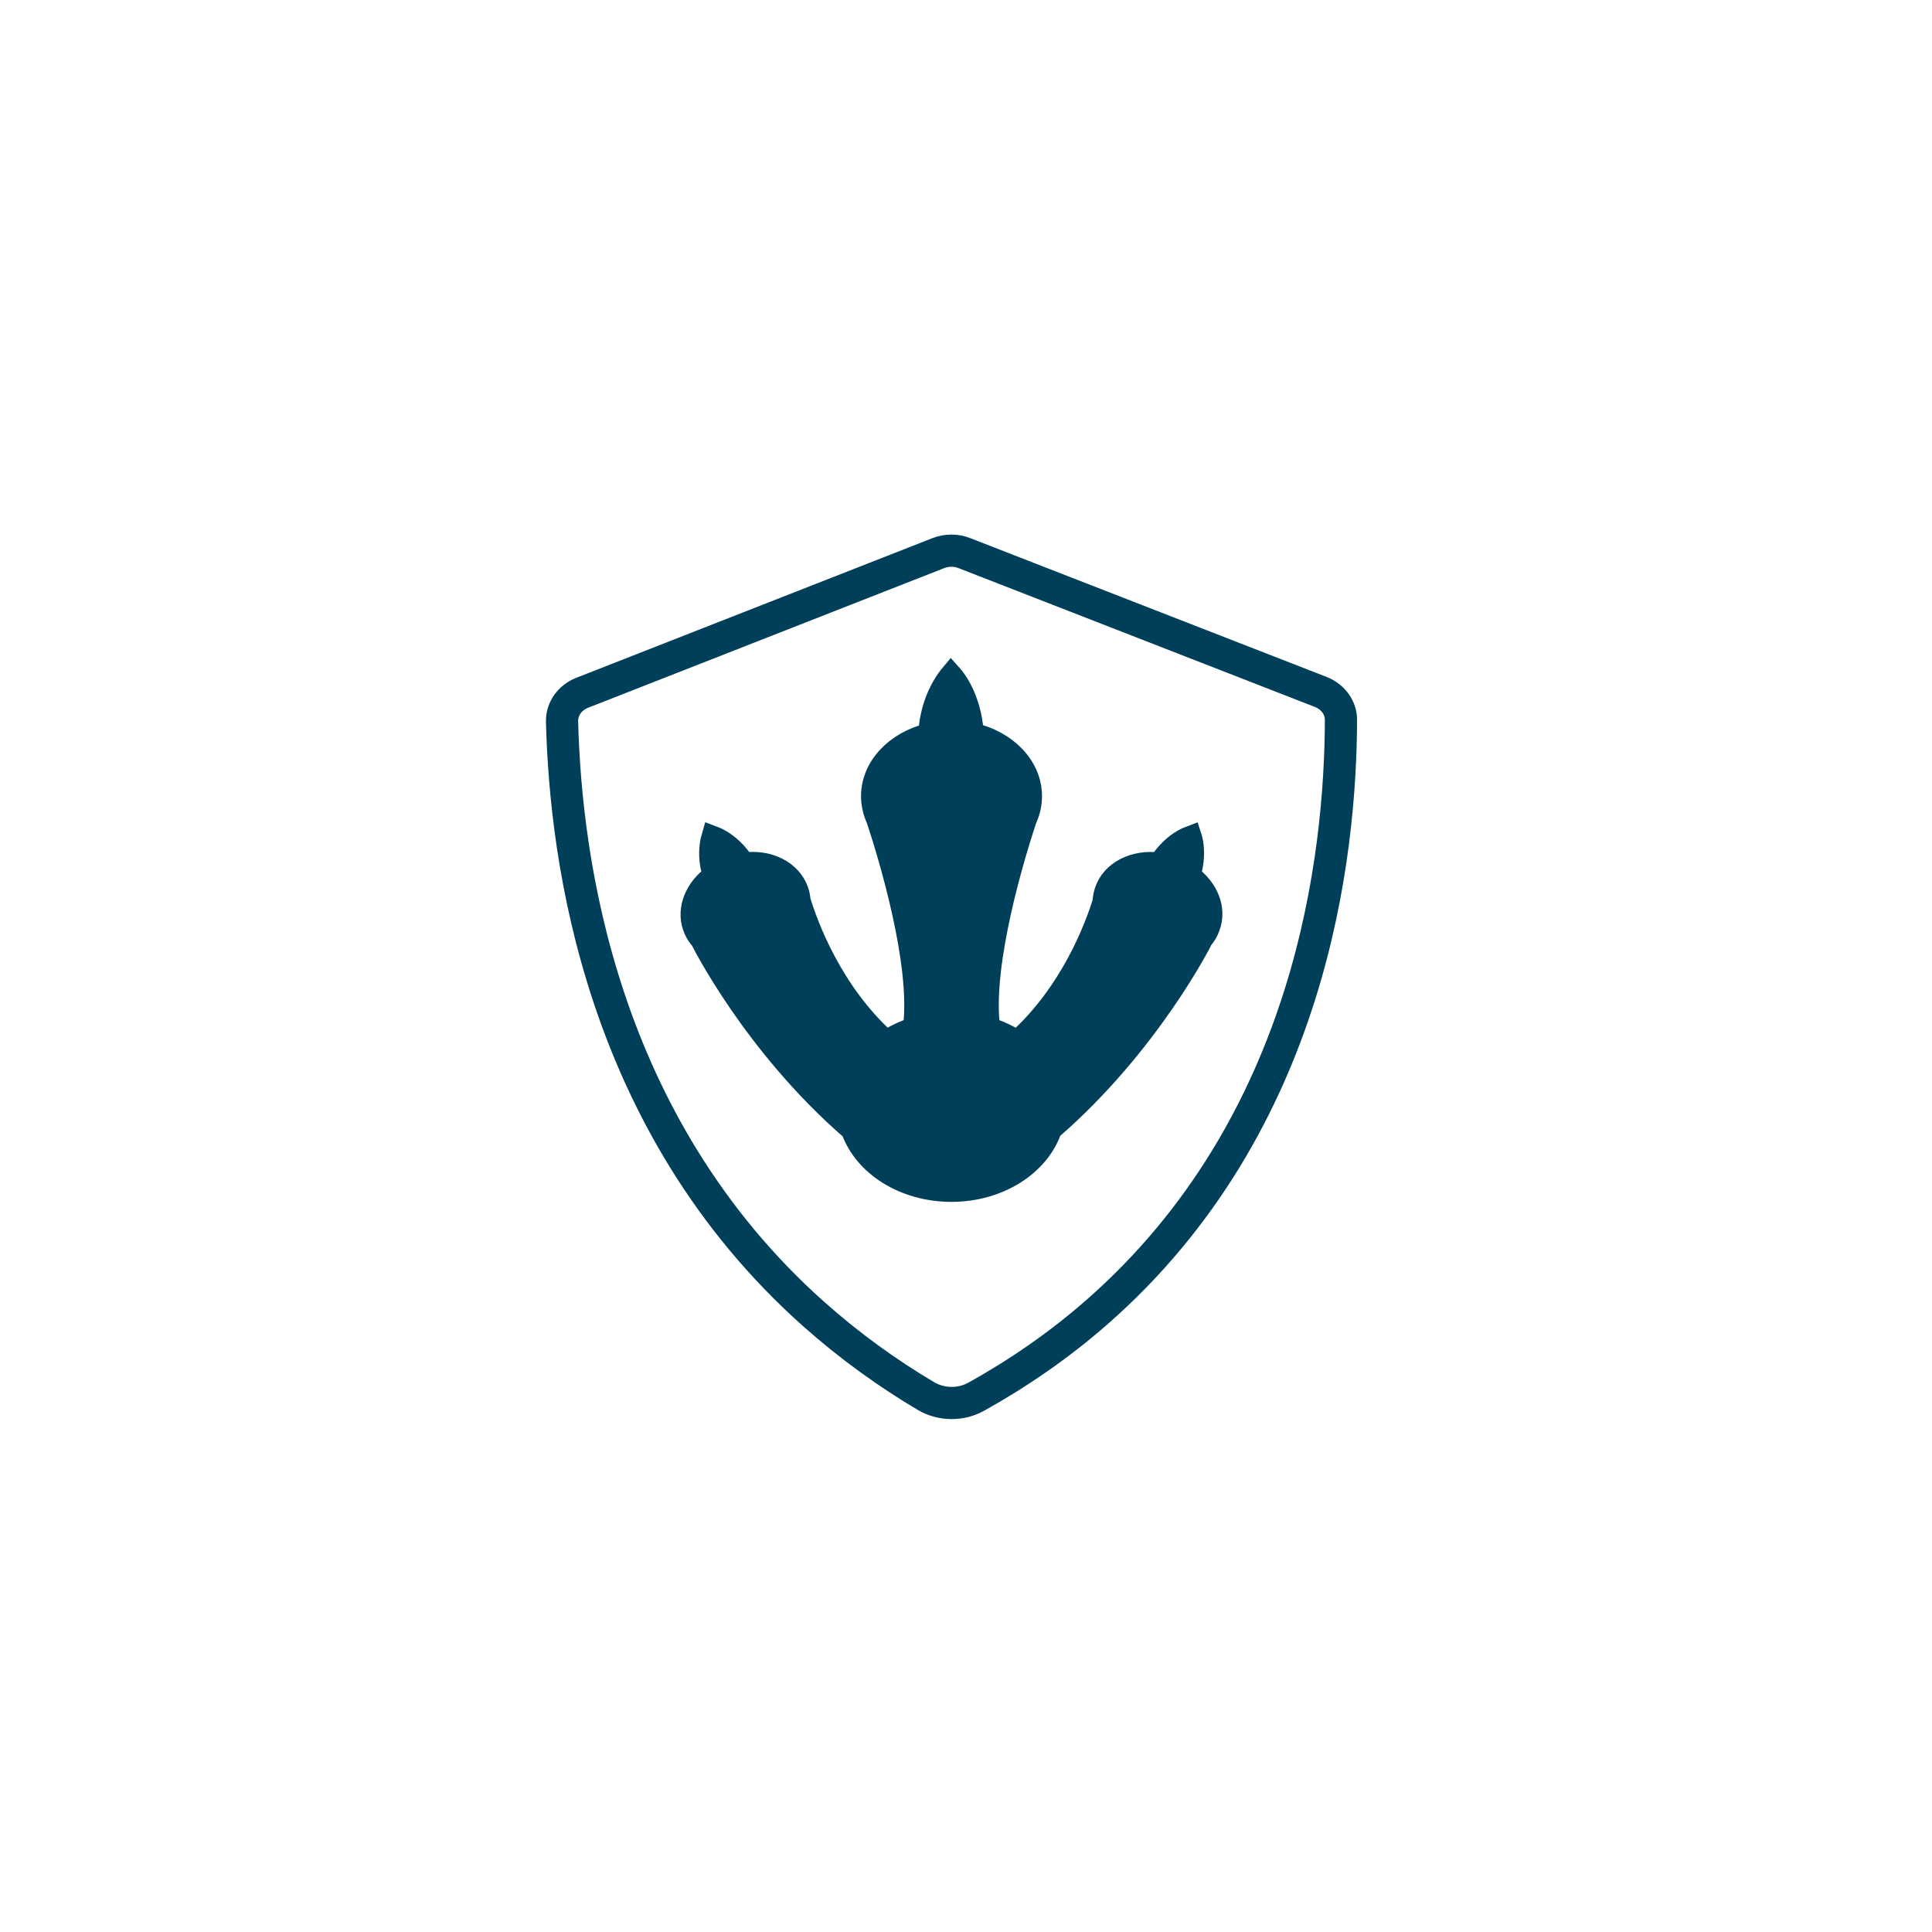
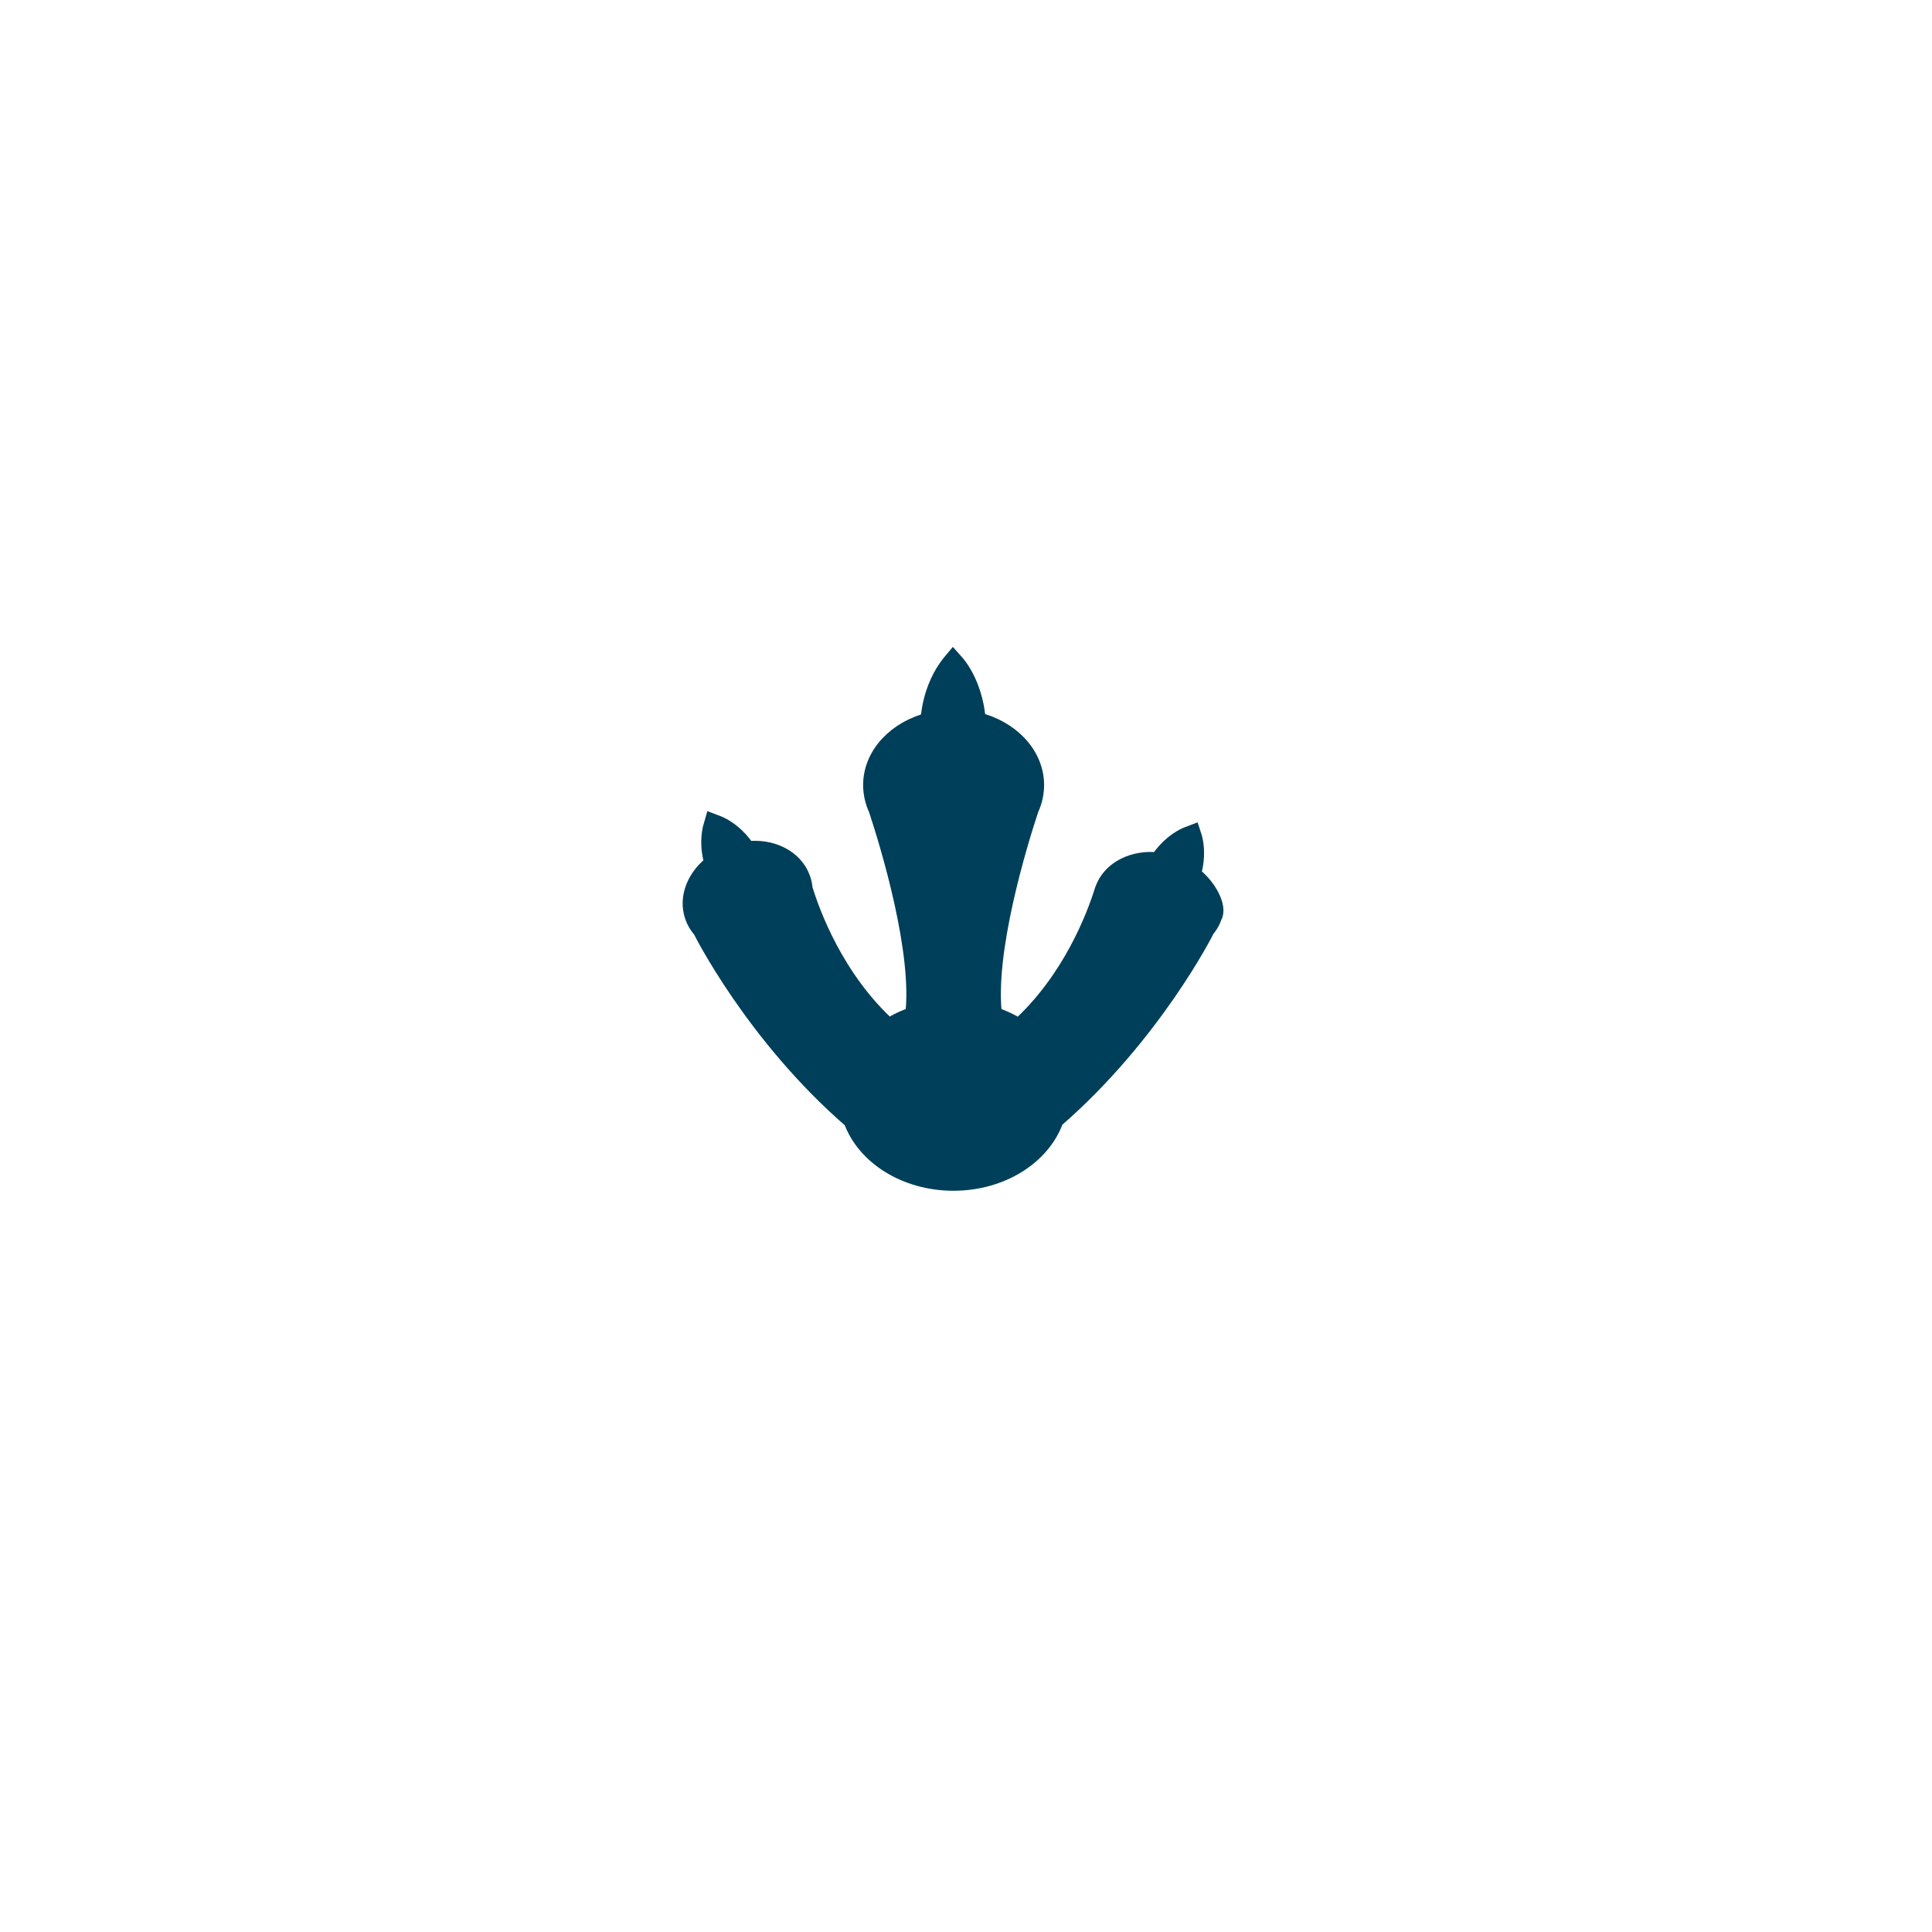
<svg xmlns="http://www.w3.org/2000/svg" id="Ebene_1" x="0px" y="0px" viewBox="0 0 1200 1200" style="enable-background:new 0 0 1200 1200;" xml:space="preserve">
  <style type="text/css">	.st0{fill:none;stroke:#003F5A;stroke-width:20;stroke-linecap:round;stroke-miterlimit:10;}	.st1{fill:#003F5A;stroke:#003F5A;stroke-width:13;stroke-linecap:round;stroke-miterlimit:10;}</style>
-   <path class="st0" d="M820.4,429.8c7.6,3,12.6,9.9,12.5,17.5c-0.3,83-17.7,250.4-151.6,367.7c-24.2,21.2-49.6,38.4-74.9,52.5 c-9.7,5.4-21.8,5.2-31.3-0.4c-23.6-14-47.1-30.8-69.8-51C372.8,698,351.3,534,349.1,448.2c-0.2-7.8,4.8-14.9,12.5-17.9l221.1-86.7 c5.3-2.1,11.2-2.1,16.4,0L820.4,429.8z" />
-   <path class="st1" d="M739.1,543.6c0.9-2.6,1.6-5.6,2-9c0.8-7.3-0.4-12.7-1.3-15.4c-2.7,1-7.6,3.2-12.7,8.1c-3.1,3-5.4,6-7.1,8.7 c-15.2-2-29.3,4.8-33.6,17.2c-0.8,2.3-1.2,4.6-1.3,6.9c-4.9,15.9-20,56.2-53.1,86.1l0.2,0.6c-5.2-3.5-11.1-6.3-17.5-8.4 c-5.3-39.9,15.8-108.4,22.7-129.3c2.1-4.5,3.3-9.4,3.3-14.6c0-18.5-15.3-34.1-36.1-39c-0.4-5-1.3-11.3-3.5-18 c-3.2-9.8-7.7-15.9-10.4-18.9c-2.6,3.1-7.3,9.4-10.6,19.5c-2.1,6.6-3,12.7-3.3,17.6c-20.5,5-35.5,20.5-35.5,38.8 c0,5.1,1.2,10.1,3.3,14.6c6.9,20.9,28,89.4,22.7,129.3c-6.2,2-12,4.8-17.1,8.2l0.1-0.4c-33.8-30.5-48.8-71.9-53.4-87.1 c-0.1-2-0.5-3.9-1.2-5.9c-4.3-12.4-18.4-19.3-33.6-17.2c-1.7-2.7-4-5.8-7.1-8.7c-5.1-4.9-10-7.1-12.7-8.1c-0.8,2.7-2.1,8.1-1.3,15.4 c0.4,3.4,1.1,6.4,2,9c-11,8-16.5,20.7-12.5,32.1c1,3,2.7,5.7,4.8,8.1l0,0c0,0,32.4,65.3,93.6,118.2l0,0c7.8,22,32.6,38,62,38 c29.6,0,54.5-16.2,62.1-38.3l0,0c61.2-53,93.7-117.9,93.7-117.9l-0.1-0.1c2.1-2.3,3.7-5,4.7-8C755.6,564.3,750.1,551.6,739.1,543.6z " />
+   <path class="st1" d="M739.1,543.6c0.9-2.6,1.6-5.6,2-9c0.8-7.3-0.4-12.7-1.3-15.4c-2.7,1-7.6,3.2-12.7,8.1c-3.1,3-5.4,6-7.1,8.7 c-15.2-2-29.3,4.8-33.6,17.2c-4.9,15.9-20,56.2-53.1,86.1l0.2,0.6c-5.2-3.5-11.1-6.3-17.5-8.4 c-5.3-39.9,15.8-108.4,22.7-129.3c2.1-4.5,3.3-9.4,3.3-14.6c0-18.5-15.3-34.1-36.1-39c-0.4-5-1.3-11.3-3.5-18 c-3.2-9.8-7.7-15.9-10.4-18.9c-2.6,3.1-7.3,9.4-10.6,19.5c-2.1,6.6-3,12.7-3.3,17.6c-20.5,5-35.5,20.5-35.5,38.8 c0,5.1,1.2,10.1,3.3,14.6c6.9,20.9,28,89.4,22.7,129.3c-6.2,2-12,4.8-17.1,8.2l0.1-0.4c-33.8-30.5-48.8-71.9-53.4-87.1 c-0.1-2-0.5-3.9-1.2-5.9c-4.3-12.4-18.4-19.3-33.6-17.2c-1.7-2.7-4-5.8-7.1-8.7c-5.1-4.9-10-7.1-12.7-8.1c-0.8,2.7-2.1,8.1-1.3,15.4 c0.4,3.4,1.1,6.4,2,9c-11,8-16.5,20.7-12.5,32.1c1,3,2.7,5.7,4.8,8.1l0,0c0,0,32.4,65.3,93.6,118.2l0,0c7.8,22,32.6,38,62,38 c29.6,0,54.5-16.2,62.1-38.3l0,0c61.2-53,93.7-117.9,93.7-117.9l-0.1-0.1c2.1-2.3,3.7-5,4.7-8C755.6,564.3,750.1,551.6,739.1,543.6z " />
</svg>